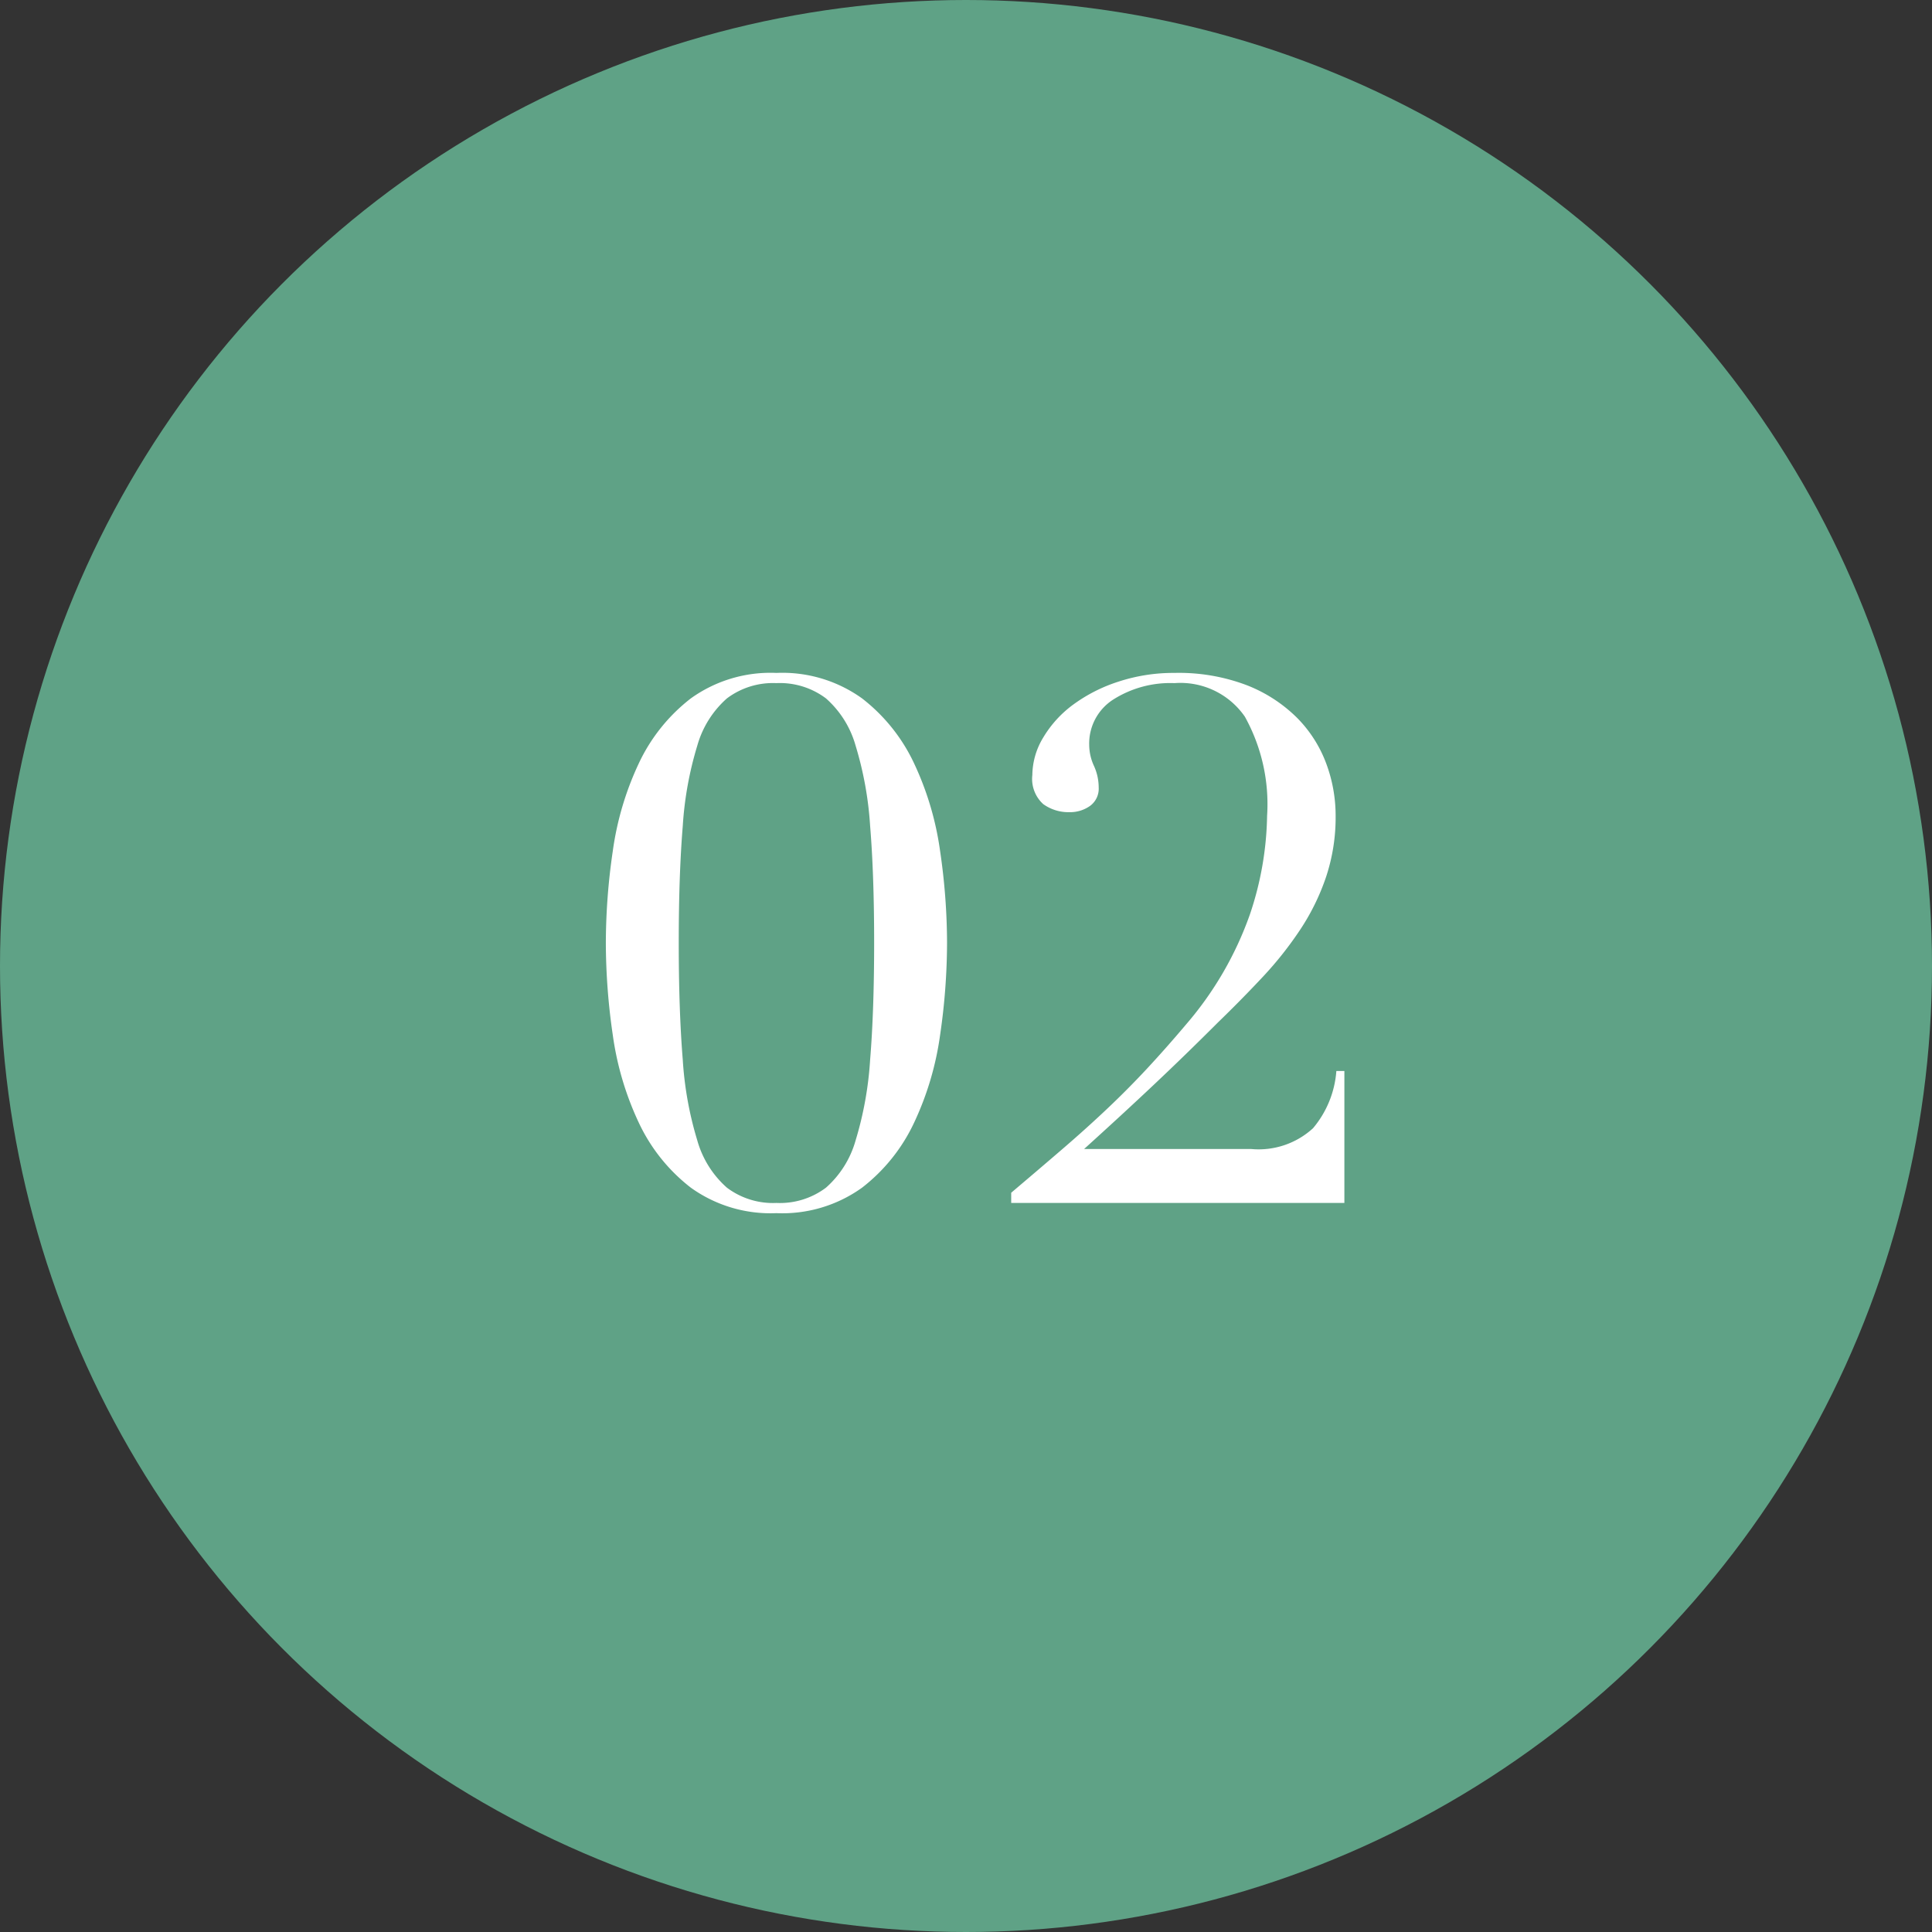
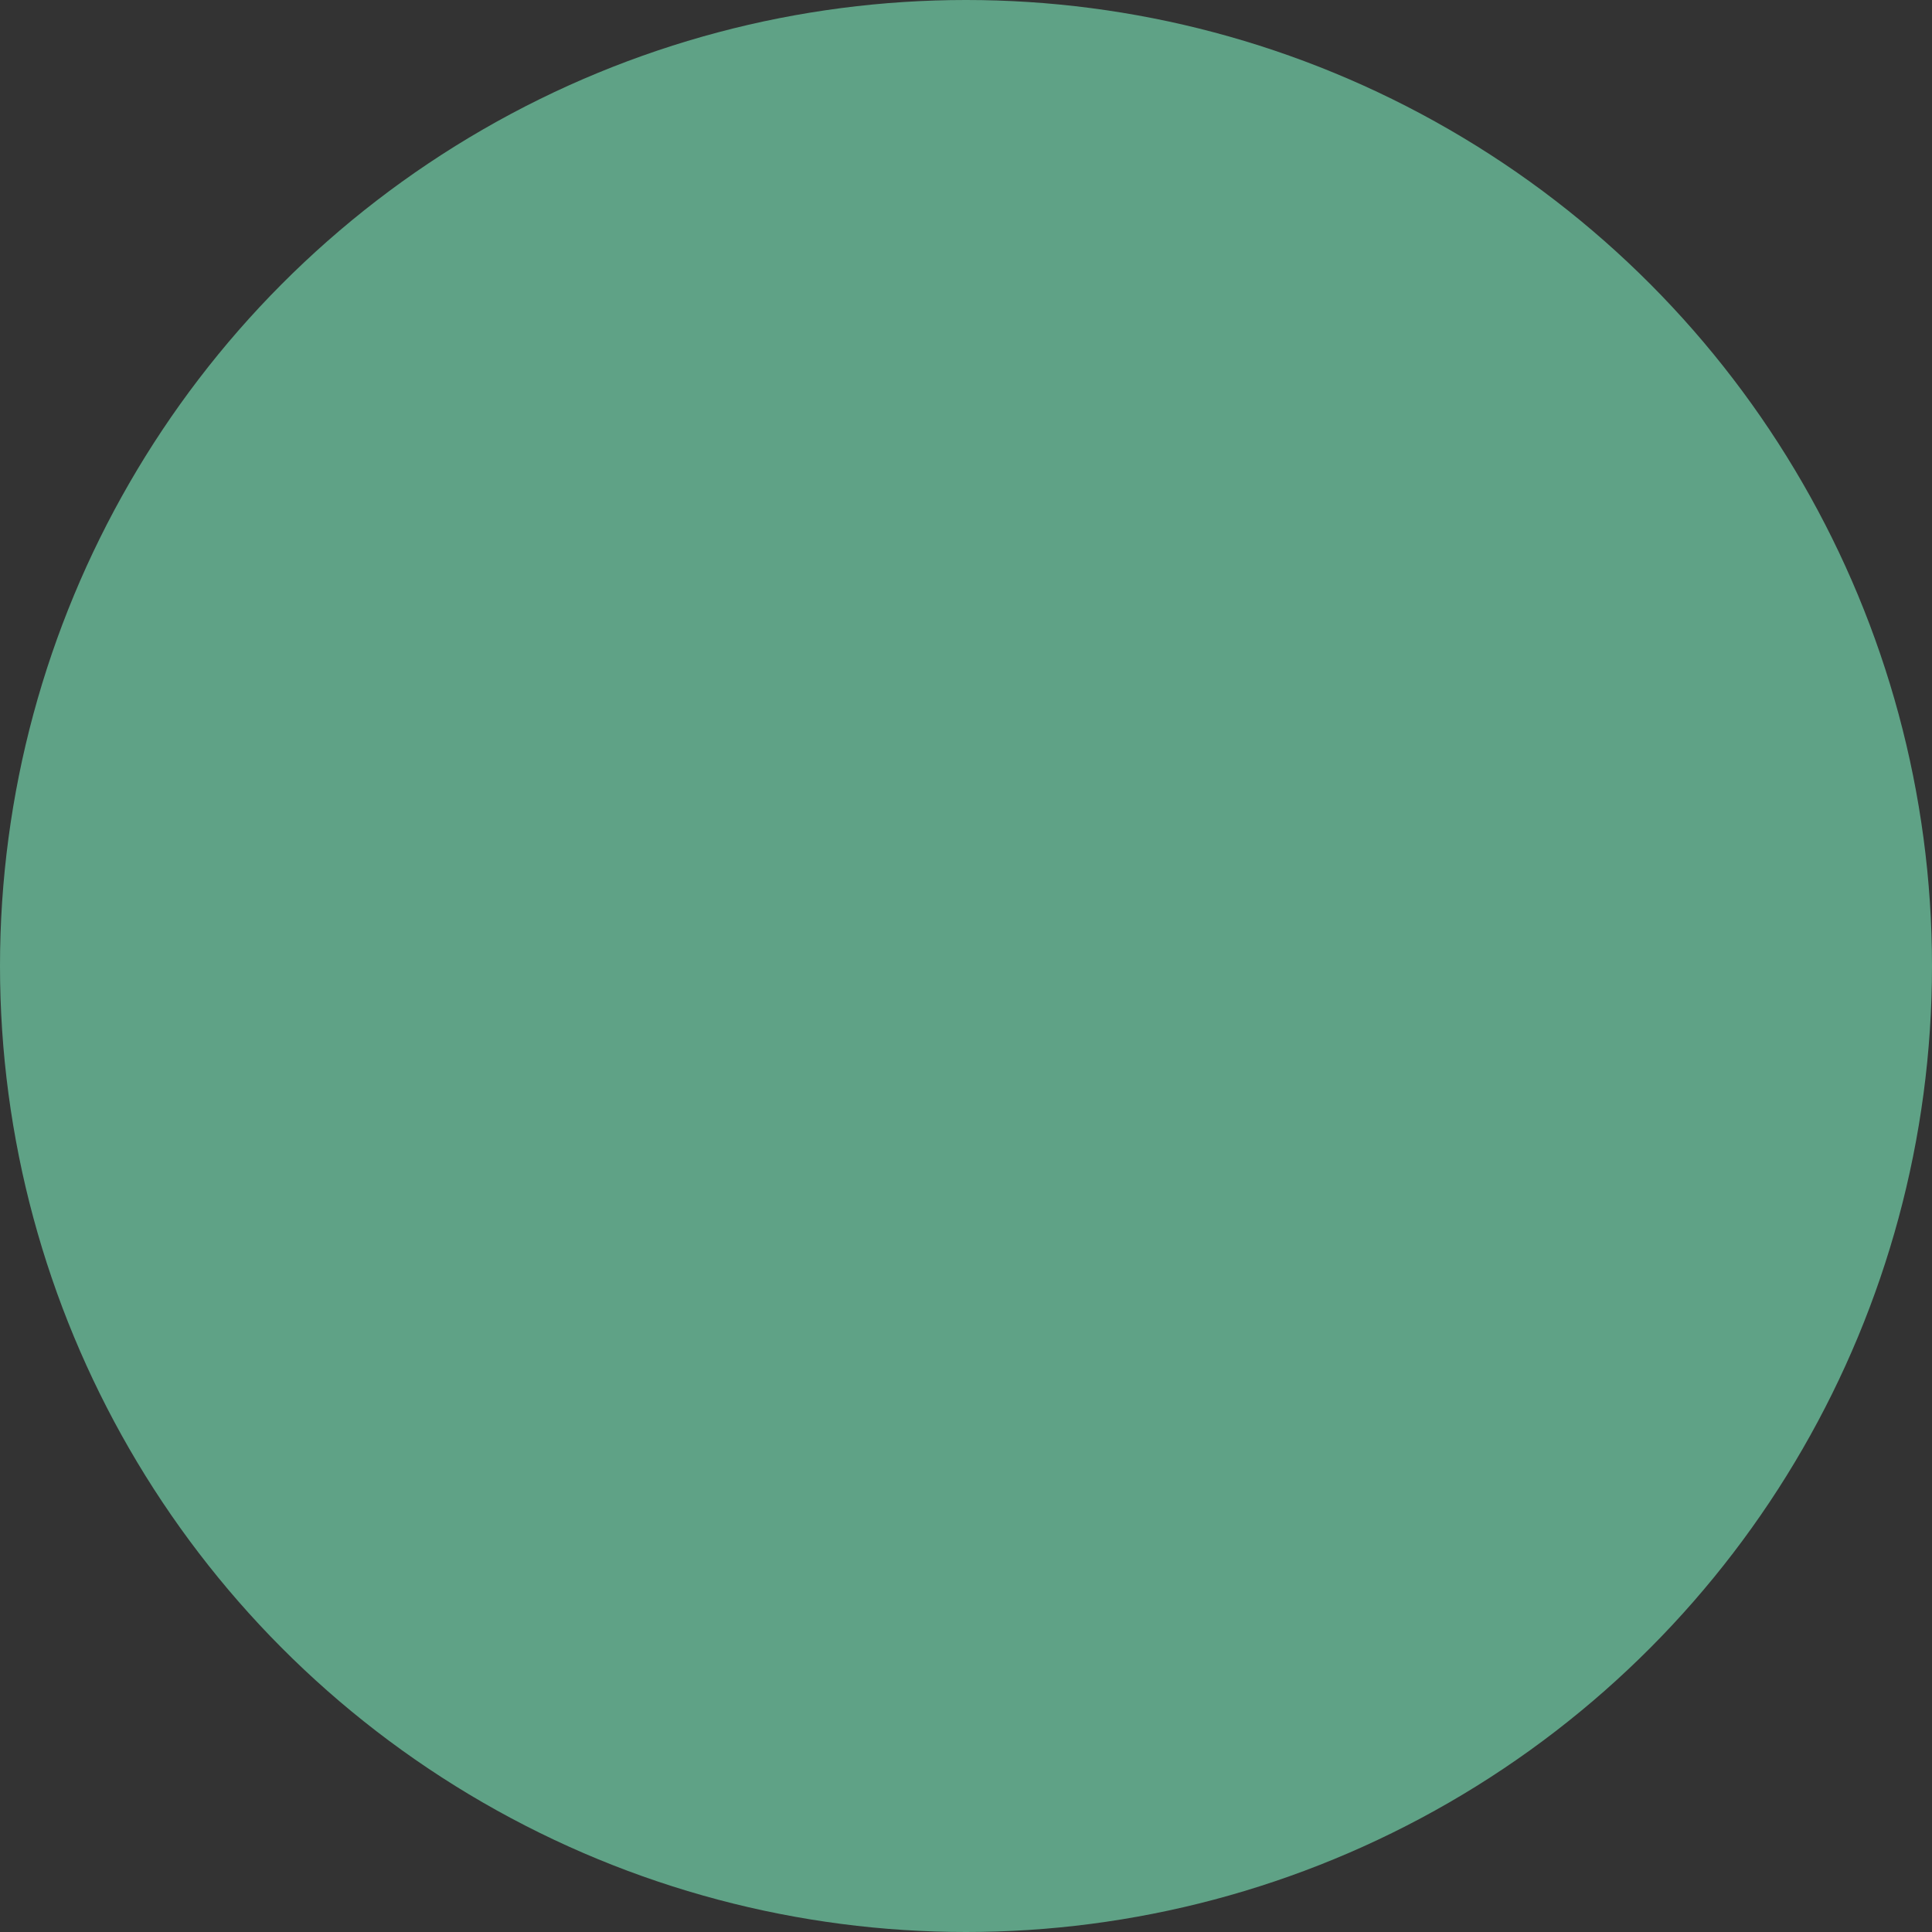
<svg xmlns="http://www.w3.org/2000/svg" width="53" height="53" viewBox="0 0 53 53">
  <rect x="0" y="0" width="53" height="53" fill="#333333" stroke="none" />
  <g transform="translate(-262 -2009)">
    <circle cx="26.5" cy="26.5" r="26.5" transform="translate(262 2009)" fill="#5fa286" />
-     <path d="M-8.38-7.14q0,1.86.11,3.21a9.642,9.642,0,0,0,.4,2.22A2.708,2.708,0,0,0-7.06-.42,2.1,2.1,0,0,0-5.7,0,2.1,2.1,0,0,0-4.34-.42a2.708,2.708,0,0,0,.81-1.29,9.642,9.642,0,0,0,.4-2.22q.11-1.35.11-3.21t-.11-3.2a9.614,9.614,0,0,0-.4-2.21,2.708,2.708,0,0,0-.81-1.29,2.1,2.1,0,0,0-1.36-.42,2.1,2.1,0,0,0-1.36.42,2.708,2.708,0,0,0-.81,1.29,9.614,9.614,0,0,0-.4,2.21Q-8.38-9-8.38-7.14Zm-2,0a17.5,17.5,0,0,1,.19-2.51,8.31,8.31,0,0,1,.71-2.4,4.856,4.856,0,0,1,1.43-1.79,3.746,3.746,0,0,1,2.35-.7,3.746,3.746,0,0,1,2.35.7,4.856,4.856,0,0,1,1.43,1.79,8.31,8.31,0,0,1,.71,2.4,17.5,17.5,0,0,1,.19,2.51,17.629,17.629,0,0,1-.19,2.53,8.31,8.31,0,0,1-.71,2.4A4.856,4.856,0,0,1-3.35-.42,3.746,3.746,0,0,1-5.7.28a3.746,3.746,0,0,1-2.35-.7A4.856,4.856,0,0,1-9.48-2.21a8.31,8.31,0,0,1-.71-2.4A17.629,17.629,0,0,1-10.38-7.14ZM9.88,0H.74V-.28Q1.52-.94,2.17-1.5T3.39-2.6q.57-.54,1.09-1.1T5.54-4.9A9.4,9.4,0,0,0,7.29-7.92a8.857,8.857,0,0,0,.47-2.7,4.95,4.95,0,0,0-.61-2.72,2.148,2.148,0,0,0-1.93-.92,2.919,2.919,0,0,0-1.68.45,1.431,1.431,0,0,0-.66,1.25,1.387,1.387,0,0,0,.13.57,1.429,1.429,0,0,1,.13.59.584.584,0,0,1-.24.51.944.944,0,0,1-.56.17,1.184,1.184,0,0,1-.72-.22.932.932,0,0,1-.3-.8,2.013,2.013,0,0,1,.3-1.03,3.073,3.073,0,0,1,.82-.9,4.333,4.333,0,0,1,1.24-.63,4.839,4.839,0,0,1,1.54-.24,5.242,5.242,0,0,1,1.99.34,4.03,4.03,0,0,1,1.37.89,3.517,3.517,0,0,1,.8,1.25,4.1,4.1,0,0,1,.26,1.44,5.189,5.189,0,0,1-.26,1.67A6.226,6.226,0,0,1,8.67-7.5,9.9,9.9,0,0,1,7.64-6.2q-.58.62-1.22,1.24-.9.9-1.77,1.72T2.74-1.48H7.32a2.206,2.206,0,0,0,1.7-.57,2.751,2.751,0,0,0,.64-1.57h.22Z" transform="translate(289 2042)" fill="#fff" />
  </g>
</svg>